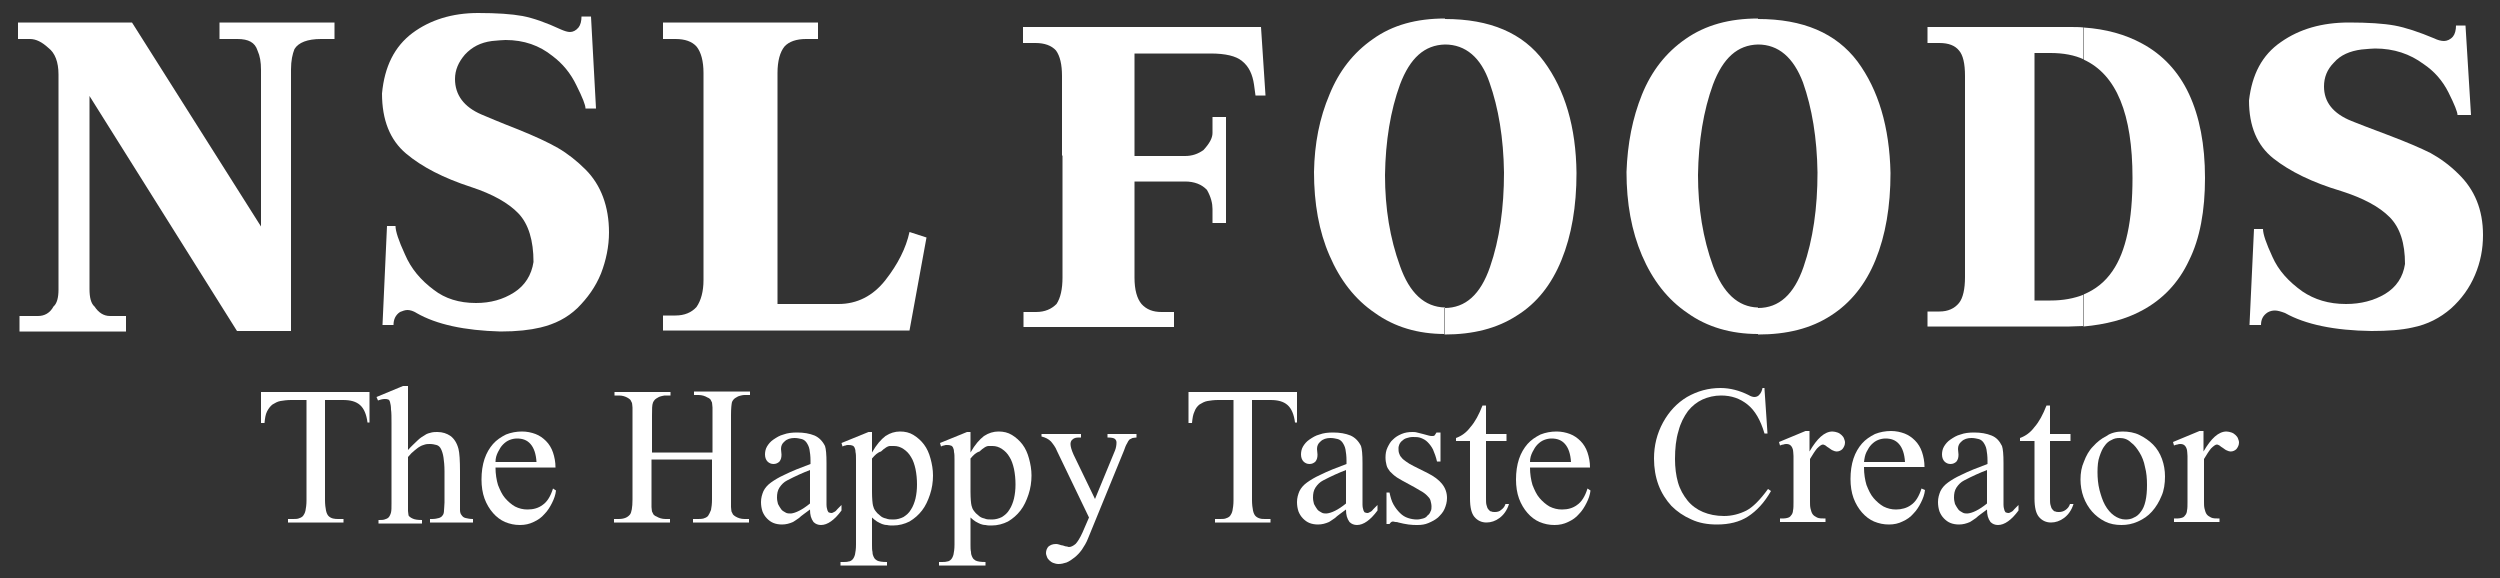
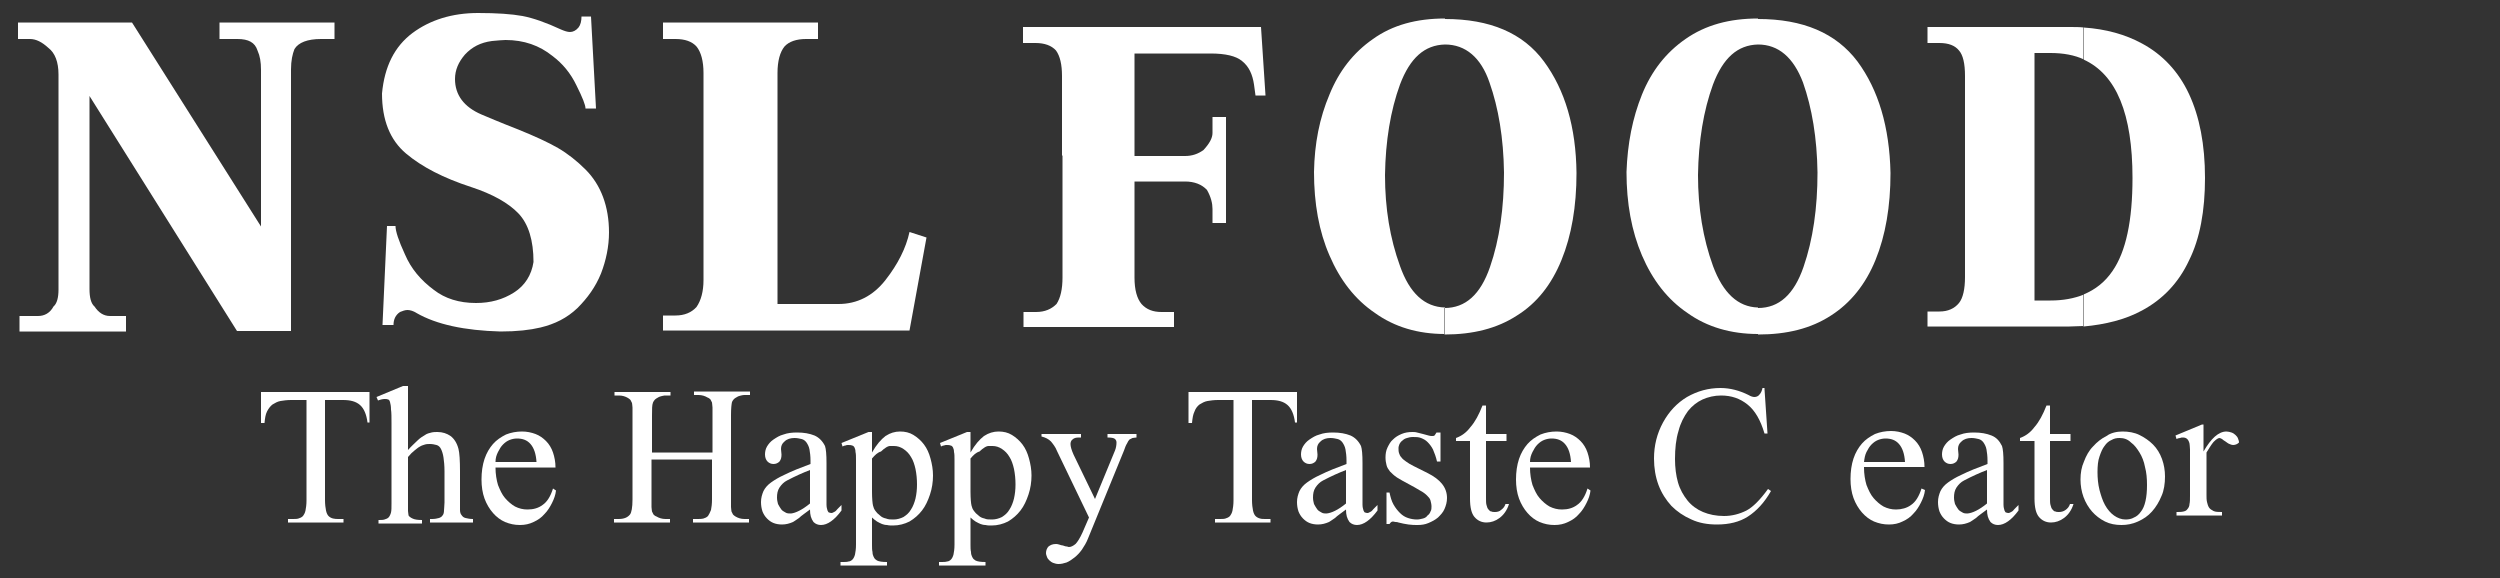
<svg xmlns="http://www.w3.org/2000/svg" version="1.1" id="Layer_1" x="0px" y="0px" viewBox="0 0 500 115.6" style="enable-background:new 0 0 500 115.6;" xml:space="preserve">
  <rect x="0" y="0" width="500" height="115.6" fill="#333333" stroke="none" />
  <style type="text/css"> .st0{fill:#FFFFFF;} .st1{fill-rule:evenodd;clip-rule:evenodd;fill:#FFFFFF;} </style>
  <g>
    <g>
      <path class="st0" d="M73.9,78.3v6.2h-0.4c-0.2-1.6-0.7-2.8-1.5-3.5c-0.8-0.7-1.9-1-3.4-1H65v20c0,0.9,0.1,1.6,0.2,2.1 c0.1,0.5,0.3,0.9,0.5,1.1c0.2,0.2,0.5,0.4,0.9,0.5s0.7,0.1,1.2,0.1h0.9v0.7H57.6v-0.7h0.9c0.5,0,0.9,0,1.2-0.1 c0.3-0.1,0.6-0.2,0.9-0.5c0.2-0.3,0.4-0.6,0.5-1.1c0.1-0.5,0.2-1.2,0.2-2V80h-3.1c-0.8,0-1.5,0.1-2.1,0.2 c-0.6,0.1-1.1,0.4-1.6,0.7c-0.4,0.3-0.8,0.8-1.1,1.4c-0.3,0.6-0.4,1.3-0.5,2.3h-0.7v-6.2H73.9z" />
      <path class="st0" d="M81.6,77.1V90c0.7-0.8,1.4-1.4,1.9-1.9c0.5-0.5,1-0.8,1.5-1.1c0.4-0.3,0.9-0.4,1.3-0.5 c0.4-0.1,0.8-0.1,1.2-0.1c1,0,1.9,0.3,2.6,0.8c0.7,0.5,1.3,1.4,1.6,2.6c0.2,0.8,0.3,2.3,0.3,4.5v6.2c0,0.6,0,1.1,0,1.5 c0,0.4,0.1,0.8,0.3,1c0.2,0.3,0.4,0.5,0.8,0.6c0.4,0.1,0.9,0.2,1.5,0.2v0.7H86v-0.7h0.4c0.6,0,1-0.1,1.4-0.2 c0.3-0.1,0.6-0.3,0.7-0.5c0.2-0.2,0.3-0.6,0.3-1c0-0.4,0.1-1,0.1-1.6v-6.2c0-1.2-0.1-2.1-0.2-2.8c-0.1-0.7-0.3-1.3-0.5-1.7 c-0.2-0.4-0.5-0.7-0.9-0.8c-0.4-0.1-0.8-0.2-1.3-0.2c-0.3,0-0.7,0-1,0.1c-0.3,0.1-0.7,0.2-1,0.4c-0.4,0.2-0.7,0.5-1.1,0.8 c-0.4,0.3-0.8,0.7-1.3,1.3v9.3c0,0.6,0,1.1,0,1.5c0,0.3,0.1,0.6,0.1,0.8s0.2,0.3,0.3,0.4c0.1,0.1,0.3,0.2,0.5,0.3 c0.4,0.2,1,0.3,1.9,0.3v0.7h-8.7v-0.7c0.5,0,0.9,0,1.2-0.1c0.3-0.1,0.6-0.2,0.8-0.4c0.2-0.2,0.4-0.6,0.5-1c0.1-0.4,0.1-1,0.1-1.8 v-16c0-1.2,0-2.2-0.1-2.8c0-0.7-0.1-1.1-0.2-1.5c-0.1-0.3-0.2-0.5-0.4-0.5c-0.2-0.1-0.4-0.1-0.7-0.1c-0.3,0-0.8,0.1-1.3,0.3 l-0.3-0.7l5.3-2.2H81.6z" />
      <path class="st0" d="M99.1,93.5c0,1.3,0.2,2.5,0.5,3.5c0.4,1,0.8,1.9,1.4,2.6c0.6,0.7,1.3,1.3,2,1.7c0.8,0.4,1.6,0.6,2.5,0.6 c1.2,0,2.2-0.3,3-0.9c0.9-0.6,1.6-1.7,2.1-3.3l0.6,0.4c-0.1,0.9-0.4,1.7-0.8,2.5c-0.4,0.8-0.9,1.6-1.5,2.2 c-0.6,0.7-1.3,1.2-2.2,1.6c-0.8,0.4-1.7,0.6-2.7,0.6c-1.1,0-2-0.2-3-0.6c-0.9-0.4-1.7-1-2.4-1.8c-0.7-0.8-1.3-1.8-1.7-2.9 c-0.4-1.1-0.6-2.4-0.6-3.8c0-1.5,0.2-2.9,0.6-4.1c0.4-1.2,1-2.2,1.7-3c0.7-0.8,1.6-1.4,2.6-1.9c1-0.4,2.1-0.6,3.2-0.6 c1,0,1.9,0.2,2.7,0.5c0.8,0.3,1.5,0.8,2.1,1.4c0.6,0.6,1.1,1.4,1.4,2.3c0.3,0.9,0.5,1.9,0.5,3H99.1z M99.1,92.4h8.2 c-0.1-1.6-0.5-2.8-1.2-3.6c-0.7-0.8-1.6-1.1-2.7-1.1c-0.5,0-1,0.1-1.5,0.3c-0.5,0.2-0.9,0.5-1.3,0.9c-0.4,0.4-0.7,0.9-1,1.5 C99.3,91,99.1,91.6,99.1,92.4z" />
      <path class="st0" d="M130.4,90.5h12.1V83c0-0.6,0-1.1,0-1.5c0-0.4-0.1-0.7-0.1-1c-0.1-0.2-0.2-0.4-0.3-0.6 c-0.1-0.1-0.3-0.3-0.6-0.4c-0.5-0.3-1.1-0.5-1.8-0.5h-0.9v-0.7H150v0.7H149c-0.2,0-0.5,0-0.8,0.1c-0.3,0.1-0.5,0.1-0.8,0.3 c-0.2,0.1-0.5,0.3-0.6,0.4c-0.2,0.2-0.3,0.4-0.4,0.6c-0.1,0.4-0.2,1.3-0.2,2.6v16.9c0,0.6,0,1.1,0,1.5c0,0.4,0.1,0.7,0.1,0.9 c0.1,0.2,0.2,0.4,0.3,0.6c0.1,0.1,0.3,0.3,0.5,0.4c0.5,0.3,1.1,0.5,1.8,0.5h0.9v0.7h-11.2v-0.7h0.9c0.4,0,0.8,0,1.2-0.1 c0.3-0.1,0.6-0.2,0.9-0.5c0.2-0.3,0.4-0.7,0.6-1.2c0.1-0.5,0.2-1.2,0.2-2.1v-8h-12.1v8c0,0.6,0,1.1,0,1.5c0,0.4,0.1,0.7,0.1,0.9 c0.1,0.2,0.2,0.4,0.3,0.6c0.1,0.1,0.3,0.3,0.6,0.4c0.5,0.3,1.1,0.5,1.8,0.5h0.9v0.7h-11.2v-0.7h0.9c1.1,0,1.8-0.3,2.3-0.9 c0.3-0.4,0.5-1.4,0.5-3V83c0-0.6,0-1.1,0-1.5c0-0.4-0.1-0.7-0.1-0.9c-0.1-0.2-0.2-0.4-0.3-0.6c-0.1-0.1-0.3-0.3-0.5-0.4 c-0.5-0.3-1.1-0.5-1.8-0.5h-0.9v-0.7h11.2v0.7h-0.9c-0.2,0-0.5,0-0.8,0.1c-0.3,0.1-0.5,0.1-0.8,0.3c-0.2,0.1-0.5,0.3-0.6,0.4 c-0.2,0.2-0.3,0.4-0.4,0.6c-0.2,0.5-0.2,1.3-0.2,2.6V90.5z" />
      <path class="st0" d="M162,101.9c-0.9,0.7-1.7,1.2-2.2,1.7c-0.6,0.4-1,0.7-1.2,0.8c-0.7,0.3-1.4,0.5-2.2,0.5 c-0.6,0-1.2-0.1-1.7-0.3c-0.5-0.2-0.9-0.5-1.3-0.9c-0.4-0.4-0.7-0.9-0.9-1.4c-0.2-0.6-0.3-1.2-0.3-1.9c0-0.8,0.2-1.5,0.5-2.2 c0.3-0.6,0.8-1.2,1.5-1.7c0.7-0.5,1.5-1,2.6-1.5c1.6-0.8,3.4-1.5,5.3-2.2v-0.7c0-0.9-0.1-1.6-0.2-2.2c-0.1-0.6-0.4-1.1-0.6-1.4 c-0.3-0.4-0.6-0.6-1-0.7s-0.9-0.2-1.4-0.2c-0.8,0-1.5,0.2-2,0.7c-0.5,0.4-0.7,0.9-0.7,1.5l0.1,1.1c0,0.6-0.1,1-0.4,1.4 c-0.3,0.3-0.7,0.5-1.2,0.5c-0.5,0-0.9-0.2-1.2-0.5c-0.3-0.3-0.5-0.8-0.5-1.4c0-0.5,0.1-1.1,0.4-1.6c0.3-0.5,0.7-1,1.3-1.4 c0.6-0.4,1.2-0.8,2-1c0.8-0.3,1.7-0.4,2.7-0.4c1.4,0,2.5,0.2,3.5,0.6c0.9,0.4,1.6,1.1,2.1,2.1c0.2,0.6,0.3,1.7,0.3,3.4v6 c0,1,0,1.8,0,2.3c0,0.5,0.1,0.9,0.2,1.2c0.1,0.2,0.2,0.4,0.3,0.4c0.1,0,0.3,0.1,0.4,0.1c0.1,0,0.3,0,0.4-0.1 c0.1,0,0.2-0.1,0.4-0.2c0.2-0.1,0.3-0.3,0.5-0.5c0.2-0.2,0.5-0.5,0.8-0.8v1.1c-1.4,1.9-2.8,2.9-4.1,2.9c-0.6,0-1.1-0.2-1.5-0.6 C162.2,103.7,162,103,162,101.9z M162,100.7V94c-1.3,0.5-2.9,1.2-4.6,2.1c-0.6,0.3-1.1,0.8-1.5,1.4c-0.4,0.6-0.5,1.3-0.5,2 c0,0.5,0.1,0.9,0.2,1.3c0.2,0.4,0.4,0.7,0.6,1c0.2,0.3,0.5,0.5,0.9,0.7c0.3,0.2,0.7,0.2,1.1,0.2C159.1,102.6,160.4,102,162,100.7z " />
      <path class="st0" d="M168.3,88.6l5.4-2.2h0.7v4.1c0.9-1.6,1.8-2.6,2.7-3.3c0.9-0.6,1.9-0.9,2.9-0.9c1,0,1.9,0.2,2.7,0.7 c0.8,0.5,1.5,1.1,2.1,1.9c0.6,0.8,1,1.7,1.3,2.8s0.5,2.2,0.5,3.4c0,1.3-0.2,2.6-0.6,3.8c-0.4,1.2-0.9,2.3-1.6,3.2 c-0.7,0.9-1.5,1.6-2.5,2.2c-1,0.5-2.1,0.8-3.3,0.8c-0.4,0-0.8,0-1.2-0.1c-0.4,0-0.7-0.1-1-0.2c-0.3-0.1-0.6-0.3-1-0.5 c-0.3-0.2-0.7-0.5-1-0.8v5.4c0,0.6,0,1.1,0.1,1.5c0,0.4,0.1,0.7,0.2,0.9c0.1,0.2,0.2,0.4,0.3,0.5c0.1,0.1,0.3,0.2,0.4,0.3 c0.4,0.2,1,0.3,2,0.3v0.7h-9.3v-0.7h0.5c0.4,0,0.8,0,1.1-0.1c0.3,0,0.6-0.2,0.8-0.4c0.2-0.2,0.4-0.6,0.5-1c0.1-0.5,0.2-1.1,0.2-2 V92c0-0.7,0-1.2-0.1-1.6c0-0.4-0.1-0.7-0.2-0.9c-0.1-0.2-0.3-0.4-0.5-0.4c-0.2-0.1-0.5-0.1-0.8-0.1c-0.2,0-0.3,0-0.5,0.1 c-0.2,0-0.4,0.1-0.6,0.2L168.3,88.6z M174.4,91.7v6.6c0,1.4,0.1,2.4,0.2,2.8c0.1,0.4,0.2,0.7,0.5,1.1c0.2,0.3,0.5,0.6,0.9,0.9 c0.3,0.3,0.7,0.5,1.2,0.6c0.5,0.2,0.9,0.2,1.5,0.2c0.7,0,1.4-0.2,2-0.5c0.6-0.4,1.1-0.8,1.5-1.5c0.4-0.6,0.7-1.4,0.9-2.2 c0.2-0.9,0.3-1.8,0.3-2.8c0-1.1-0.1-2.1-0.3-3.1c-0.2-0.9-0.5-1.8-0.9-2.4c-0.4-0.7-0.9-1.2-1.5-1.6c-0.6-0.4-1.2-0.6-1.9-0.6 c-0.3,0-0.6,0-0.8,0c-0.2,0-0.5,0.1-0.8,0.3c-0.3,0.2-0.6,0.4-1,0.8C175.5,90.5,175,91,174.4,91.7z" />
      <path class="st0" d="M188,88.6l5.4-2.2h0.7v4.1c0.9-1.6,1.8-2.6,2.7-3.3c0.9-0.6,1.9-0.9,2.9-0.9c1,0,1.9,0.2,2.7,0.7 c0.8,0.5,1.5,1.1,2.1,1.9c0.6,0.8,1,1.7,1.3,2.8c0.3,1.1,0.5,2.2,0.5,3.4c0,1.3-0.2,2.6-0.6,3.8c-0.4,1.2-0.9,2.3-1.6,3.2 c-0.7,0.9-1.5,1.6-2.5,2.2c-1,0.5-2.1,0.8-3.3,0.8c-0.4,0-0.8,0-1.2-0.1c-0.4,0-0.7-0.1-1-0.2c-0.3-0.1-0.6-0.3-1-0.5 c-0.3-0.2-0.7-0.5-1-0.8v5.4c0,0.6,0,1.1,0.1,1.5c0,0.4,0.1,0.7,0.2,0.9c0.1,0.2,0.2,0.4,0.3,0.5c0.1,0.1,0.3,0.2,0.4,0.3 c0.4,0.2,1,0.3,2,0.3v0.7h-9.3v-0.7h0.5c0.4,0,0.8,0,1.1-0.1c0.3,0,0.6-0.2,0.8-0.4c0.2-0.2,0.4-0.6,0.5-1c0.1-0.5,0.2-1.1,0.2-2 V92c0-0.7,0-1.2-0.1-1.6c0-0.4-0.1-0.7-0.2-0.9c-0.1-0.2-0.3-0.4-0.5-0.4c-0.2-0.1-0.5-0.1-0.8-0.1c-0.2,0-0.3,0-0.5,0.1 c-0.2,0-0.4,0.1-0.6,0.2L188,88.6z M194.1,91.7v6.6c0,1.4,0.1,2.4,0.2,2.8c0.1,0.4,0.2,0.7,0.5,1.1c0.2,0.3,0.5,0.6,0.9,0.9 c0.3,0.3,0.7,0.5,1.2,0.6c0.4,0.2,0.9,0.2,1.5,0.2c0.7,0,1.4-0.2,2-0.5c0.6-0.4,1.1-0.8,1.5-1.5c0.4-0.6,0.7-1.4,0.9-2.2 c0.2-0.9,0.3-1.8,0.3-2.8c0-1.1-0.1-2.1-0.3-3.1c-0.2-0.9-0.5-1.8-0.9-2.4c-0.4-0.7-0.9-1.2-1.5-1.6c-0.6-0.4-1.2-0.6-1.9-0.6 c-0.3,0-0.6,0-0.8,0c-0.2,0-0.5,0.1-0.8,0.3c-0.3,0.2-0.6,0.4-1,0.8C195.2,90.5,194.7,91,194.1,91.7z" />
      <path class="st0" d="M208,86.8h8.2v0.7h-0.4c-0.6,0-1,0.1-1.3,0.4c-0.3,0.2-0.4,0.6-0.4,0.9c0,0.5,0.2,1.2,0.6,2.1l4.3,8.9l4-9.7 c0.2-0.5,0.3-1.1,0.3-1.6c0-0.3-0.1-0.5-0.3-0.7c-0.2-0.2-0.7-0.3-1.5-0.3v-0.7h5.8v0.7c-0.3,0-0.6,0.1-0.8,0.1 c-0.2,0.1-0.4,0.2-0.6,0.3c-0.2,0.2-0.3,0.4-0.5,0.8c-0.2,0.3-0.4,0.8-0.6,1.4l-7.2,17.6c-0.3,0.8-0.8,1.6-1.2,2.2 c-0.5,0.7-1,1.2-1.5,1.6c-0.5,0.4-1.1,0.8-1.6,1c-0.6,0.2-1.1,0.3-1.6,0.3c-0.4,0-0.7-0.1-1-0.2c-0.3-0.1-0.6-0.3-0.8-0.5 c-0.2-0.2-0.4-0.4-0.5-0.7c-0.1-0.3-0.2-0.5-0.2-0.8c0-0.5,0.2-1,0.5-1.3c0.4-0.3,0.8-0.5,1.5-0.5c0.1,0,0.3,0,0.6,0.1 c0.3,0.1,0.6,0.2,0.8,0.2c0.3,0.1,0.5,0.2,0.8,0.2c0.2,0.1,0.4,0.1,0.4,0.1c0.4,0,0.8-0.2,1.3-0.6c0.4-0.4,0.9-1.2,1.4-2.3l1.3-3 l-6.4-13.3c-0.3-0.8-0.8-1.4-1.2-1.9c-0.5-0.5-1.1-0.8-1.9-1V86.8z" />
      <path class="st0" d="M259.4,78.3v6.2H259c-0.2-1.6-0.7-2.8-1.5-3.5c-0.8-0.7-1.9-1-3.4-1h-3.7v20c0,0.9,0.1,1.6,0.2,2.1 c0.1,0.5,0.3,0.9,0.5,1.1c0.2,0.2,0.5,0.4,0.9,0.5c0.3,0.1,0.7,0.1,1.2,0.1h0.9v0.7h-11.1v-0.7h0.9c0.5,0,0.9,0,1.2-0.1 s0.6-0.2,0.9-0.5c0.2-0.3,0.4-0.6,0.5-1.1c0.1-0.5,0.2-1.2,0.2-2V80h-3.1c-0.8,0-1.5,0.1-2.1,0.2c-0.6,0.1-1.1,0.4-1.6,0.7 c-0.4,0.3-0.8,0.8-1,1.4c-0.3,0.6-0.4,1.3-0.5,2.3h-0.7v-6.2H259.4z" />
      <path class="st0" d="M269.2,101.9c-0.9,0.7-1.7,1.2-2.2,1.7c-0.6,0.4-1,0.7-1.2,0.8c-0.7,0.3-1.4,0.5-2.2,0.5 c-0.6,0-1.2-0.1-1.7-0.3c-0.5-0.2-0.9-0.5-1.3-0.9c-0.4-0.4-0.7-0.9-0.9-1.4c-0.2-0.6-0.3-1.2-0.3-1.9c0-0.8,0.2-1.5,0.5-2.2 c0.3-0.6,0.8-1.2,1.5-1.7c0.7-0.5,1.5-1,2.6-1.5c1.6-0.8,3.4-1.5,5.3-2.2v-0.7c0-0.9-0.1-1.6-0.2-2.2c-0.1-0.6-0.4-1.1-0.6-1.4 c-0.3-0.4-0.6-0.6-1-0.7s-0.9-0.2-1.4-0.2c-0.8,0-1.5,0.2-2,0.7c-0.5,0.4-0.7,0.9-0.7,1.5l0.1,1.1c0,0.6-0.1,1-0.4,1.4 c-0.3,0.3-0.7,0.5-1.2,0.5c-0.5,0-0.9-0.2-1.2-0.5c-0.3-0.3-0.5-0.8-0.5-1.4c0-0.5,0.1-1.1,0.4-1.6c0.3-0.5,0.7-1,1.3-1.4 c0.6-0.4,1.2-0.8,2-1c0.8-0.3,1.7-0.4,2.7-0.4c1.4,0,2.5,0.2,3.5,0.6c0.9,0.4,1.6,1.1,2.1,2.1c0.2,0.6,0.3,1.7,0.3,3.4v6 c0,1,0,1.8,0,2.3c0,0.5,0.1,0.9,0.2,1.2c0.1,0.2,0.2,0.4,0.3,0.4c0.1,0,0.3,0.1,0.4,0.1c0.1,0,0.3,0,0.4-0.1 c0.1,0,0.2-0.1,0.4-0.2c0.2-0.1,0.3-0.3,0.5-0.5c0.2-0.2,0.5-0.5,0.8-0.8v1.1c-1.4,1.9-2.8,2.9-4.1,2.9c-0.6,0-1.1-0.2-1.5-0.6 C269.4,103.7,269.2,103,269.2,101.9z M269.2,100.7V94c-1.3,0.5-2.9,1.2-4.6,2.1c-0.6,0.3-1.1,0.8-1.5,1.4c-0.4,0.6-0.5,1.3-0.5,2 c0,0.5,0.1,0.9,0.2,1.3c0.2,0.4,0.4,0.7,0.6,1c0.2,0.3,0.5,0.5,0.9,0.7c0.3,0.2,0.7,0.2,1,0.2C266.3,102.6,267.6,102,269.2,100.7z " />
      <path class="st0" d="M288.1,86.3v6h-0.7c-0.2-0.9-0.5-1.7-0.8-2.4c-0.3-0.6-0.7-1.1-1.1-1.5c-0.4-0.4-0.8-0.6-1.3-0.8 c-0.5-0.2-1-0.2-1.6-0.2c-0.5,0-0.9,0.1-1.2,0.2c-0.4,0.1-0.7,0.3-0.9,0.5c-0.3,0.2-0.5,0.5-0.6,0.7c-0.1,0.3-0.2,0.5-0.2,0.8 c0,0.4,0,0.7,0.1,1c0.1,0.3,0.2,0.6,0.5,0.9c0.2,0.3,0.5,0.5,0.9,0.8c0.4,0.3,0.9,0.6,1.5,0.9l2.8,1.4c2.6,1.3,3.9,2.9,3.9,5 c0,0.8-0.2,1.5-0.5,2.2c-0.3,0.7-0.8,1.2-1.3,1.7c-0.6,0.5-1.2,0.8-1.9,1.1c-0.7,0.3-1.4,0.4-2.2,0.4c-0.6,0-1.1,0-1.8-0.1 c-0.6-0.1-1.3-0.2-2-0.4c-0.2-0.1-0.4-0.1-0.6-0.1c-0.2,0-0.3-0.1-0.5-0.1c-0.3,0-0.5,0.2-0.7,0.5h-0.6v-6.3h0.6 c0.2,0.9,0.4,1.7,0.8,2.4c0.4,0.7,0.8,1.2,1.3,1.7c0.5,0.5,1,0.8,1.6,1c0.6,0.2,1.2,0.3,1.8,0.3c0.4,0,0.8-0.1,1.2-0.2 c0.4-0.1,0.7-0.3,0.9-0.6c0.3-0.2,0.5-0.5,0.6-0.8c0.2-0.3,0.2-0.7,0.2-1c0-0.4-0.1-0.8-0.2-1.2c-0.1-0.4-0.4-0.7-0.7-1 c-0.3-0.3-0.8-0.7-1.4-1c-0.6-0.4-1.4-0.8-2.3-1.3c-0.9-0.5-1.7-0.9-2.3-1.3c-0.6-0.4-1-0.8-1.4-1.2c-0.3-0.4-0.6-0.8-0.7-1.3 c-0.1-0.4-0.2-0.9-0.2-1.5c0-0.7,0.1-1.4,0.4-2c0.3-0.6,0.6-1.2,1.1-1.6c0.5-0.5,1-0.8,1.7-1.1c0.7-0.3,1.4-0.4,2.2-0.4 c0.2,0,0.6,0,0.9,0.1c0.4,0.1,0.8,0.2,1.2,0.3c0.4,0.1,0.8,0.2,1.1,0.3c0.3,0.1,0.5,0.1,0.7,0.1c0.2,0,0.4,0,0.5-0.1 c0.1-0.1,0.2-0.3,0.4-0.6H288.1z" />
      <path class="st0" d="M297.2,81v5.8h4.1v1.4h-4.1v11.4c0,0.6,0,1.1,0.1,1.4c0.1,0.4,0.2,0.7,0.4,0.9c0.2,0.2,0.3,0.4,0.6,0.4 c0.2,0.1,0.4,0.1,0.7,0.1c0.4,0,0.9-0.1,1.2-0.4c0.4-0.3,0.7-0.6,0.9-1.2h0.7c-0.4,1.3-1.1,2.2-1.9,2.8c-0.8,0.6-1.7,0.9-2.6,0.9 c-1,0-1.8-0.4-2.4-1.1c-0.6-0.7-0.9-1.9-0.9-3.7V88.2h-2.8v-0.6c1.1-0.4,2.1-1.1,2.9-2.2c0.9-1,1.7-2.5,2.4-4.3H297.2z" />
      <path class="st0" d="M306,93.5c0,1.3,0.2,2.5,0.5,3.5c0.4,1,0.8,1.9,1.4,2.6c0.6,0.7,1.3,1.3,2,1.7c0.8,0.4,1.6,0.6,2.5,0.6 c1.2,0,2.2-0.3,3-0.9c0.9-0.6,1.6-1.7,2.1-3.3l0.6,0.4c-0.1,0.9-0.4,1.7-0.8,2.5c-0.4,0.8-0.9,1.6-1.5,2.2 c-0.6,0.7-1.3,1.2-2.2,1.6c-0.8,0.4-1.7,0.6-2.7,0.6c-1.1,0-2-0.2-3-0.6c-0.9-0.4-1.7-1-2.4-1.8c-0.7-0.8-1.3-1.8-1.7-2.9 c-0.4-1.1-0.6-2.4-0.6-3.8c0-1.5,0.2-2.9,0.6-4.1c0.4-1.2,1-2.2,1.7-3c0.7-0.8,1.6-1.4,2.6-1.9c1-0.4,2.1-0.6,3.2-0.6 c1,0,1.9,0.2,2.7,0.5c0.8,0.3,1.5,0.8,2.1,1.4c0.6,0.6,1.1,1.4,1.4,2.3c0.3,0.9,0.5,1.9,0.5,3H306z M306,92.4h8.2 c-0.1-1.6-0.5-2.8-1.2-3.6c-0.7-0.8-1.6-1.1-2.7-1.1c-0.5,0-1,0.1-1.5,0.3c-0.5,0.2-0.9,0.5-1.3,0.9c-0.4,0.4-0.7,0.9-1,1.5 C306.2,91,306,91.6,306,92.4z" />
      <path class="st0" d="M352.9,77.8l0.6,8.9h-0.6c-0.8-2.7-1.9-4.6-3.4-5.8c-1.5-1.2-3.2-1.8-5.3-1.8c-1.3,0-2.6,0.3-3.7,0.8 c-1.1,0.5-2.1,1.3-2.9,2.3c-0.8,1.1-1.5,2.4-1.9,4c-0.5,1.6-0.7,3.5-0.7,5.6c0,1.7,0.2,3.3,0.6,4.7c0.4,1.4,1.1,2.6,1.9,3.6 c0.8,1,1.9,1.8,3.1,2.3c1.2,0.5,2.6,0.8,4.2,0.8c1.6,0,3.1-0.4,4.5-1.1c1.3-0.7,2.7-2.1,4.3-4.3l0.6,0.4c-1.3,2.3-2.9,4-4.6,5.1 c-1.7,1.1-3.8,1.6-6.2,1.6c-1.9,0-3.6-0.3-5.1-1c-1.6-0.7-2.9-1.6-4-2.7c-1.1-1.2-2-2.6-2.6-4.2c-0.6-1.6-0.9-3.4-0.9-5.3 c0-2.6,0.6-5,1.8-7.2c1.2-2.2,2.8-3.9,4.8-5.1c2.1-1.2,4.3-1.8,6.7-1.8c1.9,0,3.8,0.5,5.6,1.4c0.5,0.3,0.9,0.4,1.2,0.4 c0.4,0,0.8-0.2,1-0.5c0.3-0.3,0.5-0.8,0.6-1.3H352.9z" />
-       <path class="st0" d="M361.9,86.3v4c1.5-2.6,3-4,4.6-4c0.3,0,0.7,0.1,1,0.2c0.3,0.1,0.6,0.3,0.8,0.5c0.2,0.2,0.4,0.4,0.5,0.7 c0.1,0.3,0.2,0.5,0.2,0.8c0,0.5-0.2,0.9-0.5,1.3c-0.3,0.3-0.7,0.5-1.2,0.5c-0.2,0-0.5-0.1-0.7-0.2c-0.3-0.1-0.5-0.3-0.8-0.5 s-0.5-0.3-0.7-0.5c-0.2-0.1-0.4-0.2-0.5-0.2c-0.3,0-0.7,0.3-1.2,0.8c-0.5,0.6-0.9,1.3-1.4,2.1v8.5c0,0.5,0,1,0.1,1.4 c0.1,0.4,0.2,0.8,0.4,1.1c0.2,0.3,0.5,0.5,0.9,0.7c0.4,0.2,1,0.2,1.7,0.2v0.7h-9.1v-0.7c0.6,0,1,0,1.4-0.1 c0.4-0.1,0.6-0.2,0.8-0.5c0.2-0.2,0.4-0.6,0.4-1c0.1-0.4,0.1-1,0.1-1.7v-6.8c0-1,0-1.8,0-2.4c0-0.6-0.1-1-0.1-1.2 c-0.2-0.8-0.6-1.2-1.3-1.2c-0.2,0-0.4,0-0.6,0.1c-0.2,0-0.5,0.1-0.7,0.2l-0.2-0.7l5.3-2.2H361.9z" />
      <path class="st0" d="M372.8,93.5c0,1.3,0.2,2.5,0.5,3.5c0.4,1,0.8,1.9,1.4,2.6c0.6,0.7,1.3,1.3,2,1.7c0.8,0.4,1.6,0.6,2.5,0.6 c1.1,0,2.2-0.3,3-0.9c0.9-0.6,1.6-1.7,2.1-3.3L385,98c-0.1,0.9-0.4,1.7-0.8,2.5c-0.4,0.8-0.9,1.6-1.5,2.2 c-0.6,0.7-1.3,1.2-2.2,1.6c-0.8,0.4-1.7,0.6-2.7,0.6c-1.1,0-2-0.2-3-0.6c-0.9-0.4-1.7-1-2.4-1.8c-0.7-0.8-1.3-1.8-1.7-2.9 c-0.4-1.1-0.6-2.4-0.6-3.8c0-1.5,0.2-2.9,0.6-4.1c0.4-1.2,1-2.2,1.7-3c0.7-0.8,1.6-1.4,2.6-1.9c1-0.4,2.1-0.6,3.2-0.6 c1,0,1.9,0.2,2.7,0.5c0.8,0.3,1.5,0.8,2.1,1.4c0.6,0.6,1.1,1.4,1.4,2.3c0.3,0.9,0.5,1.9,0.5,3H372.8z M372.8,92.4h8.2 c-0.1-1.6-0.5-2.8-1.2-3.6c-0.7-0.8-1.6-1.1-2.7-1.1c-0.5,0-1,0.1-1.5,0.3c-0.5,0.2-0.9,0.5-1.3,0.9c-0.4,0.4-0.7,0.9-1,1.5 C373,91,372.9,91.6,372.8,92.4z" />
      <path class="st0" d="M397.4,101.9c-0.9,0.7-1.7,1.2-2.2,1.7c-0.6,0.4-1,0.7-1.2,0.8c-0.7,0.3-1.4,0.5-2.2,0.5 c-0.6,0-1.2-0.1-1.7-0.3c-0.5-0.2-0.9-0.5-1.3-0.9c-0.4-0.4-0.7-0.9-0.9-1.4c-0.2-0.6-0.3-1.2-0.3-1.9c0-0.8,0.2-1.5,0.5-2.2 c0.3-0.6,0.8-1.2,1.5-1.7c0.7-0.5,1.5-1,2.6-1.5c1.6-0.8,3.4-1.5,5.3-2.2v-0.7c0-0.9-0.1-1.6-0.2-2.2c-0.1-0.6-0.4-1.1-0.6-1.4 c-0.3-0.4-0.6-0.6-1-0.7c-0.4-0.1-0.9-0.2-1.4-0.2c-0.8,0-1.5,0.2-2,0.7c-0.5,0.4-0.7,0.9-0.7,1.5l0.1,1.1c0,0.6-0.1,1-0.4,1.4 c-0.3,0.3-0.7,0.5-1.2,0.5c-0.5,0-0.9-0.2-1.2-0.5c-0.3-0.3-0.5-0.8-0.5-1.4c0-0.5,0.1-1.1,0.4-1.6c0.3-0.5,0.7-1,1.3-1.4 c0.6-0.4,1.2-0.8,2-1c0.8-0.3,1.7-0.4,2.7-0.4c1.4,0,2.5,0.2,3.5,0.6s1.6,1.1,2.1,2.1c0.2,0.6,0.3,1.7,0.3,3.4v6c0,1,0,1.8,0,2.3 c0,0.5,0.1,0.9,0.2,1.2c0.1,0.2,0.2,0.4,0.3,0.4c0.1,0,0.3,0.1,0.4,0.1c0.1,0,0.3,0,0.4-0.1c0.1,0,0.2-0.1,0.4-0.2 c0.2-0.1,0.3-0.3,0.5-0.5c0.2-0.2,0.5-0.5,0.8-0.8v1.1c-1.4,1.9-2.8,2.9-4.1,2.9c-0.6,0-1.1-0.2-1.5-0.6 C397.6,103.7,397.4,103,397.4,101.9z M397.4,100.7V94c-1.3,0.5-2.9,1.2-4.6,2.1c-0.6,0.3-1.1,0.8-1.5,1.4c-0.4,0.6-0.5,1.3-0.5,2 c0,0.5,0.1,0.9,0.2,1.3c0.2,0.4,0.4,0.7,0.6,1c0.2,0.3,0.5,0.5,0.9,0.7c0.3,0.2,0.7,0.2,1,0.2C394.5,102.6,395.8,102,397.4,100.7z " />
      <path class="st0" d="M410,81v5.8h4.1v1.4H410v11.4c0,0.6,0,1.1,0.1,1.4c0.1,0.4,0.2,0.7,0.4,0.9c0.2,0.2,0.3,0.4,0.6,0.4 c0.2,0.1,0.4,0.1,0.7,0.1c0.4,0,0.9-0.1,1.3-0.4c0.4-0.3,0.7-0.6,0.9-1.2h0.7c-0.4,1.3-1.1,2.2-1.9,2.8c-0.8,0.6-1.7,0.9-2.6,0.9 c-1,0-1.8-0.4-2.4-1.1c-0.6-0.7-0.9-1.9-0.9-3.7V88.2H404v-0.6c1.1-0.4,2.1-1.1,2.9-2.2c0.9-1,1.7-2.5,2.4-4.3H410z" />
      <path class="st0" d="M424.5,86.3c1.2,0,2.4,0.2,3.4,0.7c1,0.5,1.9,1.1,2.7,1.9c0.8,0.8,1.4,1.8,1.8,2.9c0.4,1.1,0.6,2.3,0.6,3.5 c0,1.4-0.2,2.8-0.7,3.9c-0.5,1.2-1.1,2.2-1.9,3.1c-0.8,0.9-1.7,1.5-2.8,2c-1.1,0.5-2.2,0.7-3.3,0.7c-1.2,0-2.3-0.2-3.3-0.7 c-1-0.5-1.9-1.2-2.6-2c-0.7-0.8-1.3-1.8-1.7-2.9c-0.4-1.1-0.6-2.3-0.6-3.5c0-1.3,0.2-2.5,0.7-3.6c0.4-1.1,1-2.2,1.8-3 c0.8-0.9,1.7-1.6,2.7-2.1C422.1,86.6,423.3,86.3,424.5,86.3z M423.9,87.6c-0.6,0-1.1,0.1-1.6,0.4c-0.5,0.2-1,0.6-1.4,1.2 c-0.4,0.5-0.7,1.2-1,2.1c-0.3,0.8-0.4,1.9-0.4,3.1c0,1.2,0.1,2.4,0.4,3.6c0.3,1.1,0.6,2.1,1.1,3c0.5,0.9,1.1,1.6,1.8,2.1 c0.7,0.5,1.5,0.8,2.3,0.8c0.6,0,1.2-0.1,1.7-0.4c0.5-0.2,1-0.6,1.4-1.2c0.4-0.5,0.7-1.2,0.9-2.1c0.2-0.9,0.3-1.9,0.3-3.2 c0-1.3-0.1-2.5-0.4-3.6c-0.2-1.1-0.6-2.1-1.1-2.9c-0.5-0.8-1-1.5-1.7-2C425.5,87.8,424.7,87.6,423.9,87.6z" />
-       <path class="st0" d="M440.7,86.3v4c1.5-2.6,3-4,4.6-4c0.3,0,0.7,0.1,1,0.2c0.3,0.1,0.6,0.3,0.8,0.5c0.2,0.2,0.4,0.4,0.5,0.7 c0.1,0.3,0.2,0.5,0.2,0.8c0,0.5-0.2,0.9-0.5,1.3c-0.3,0.3-0.7,0.5-1.2,0.5c-0.2,0-0.5-0.1-0.7-0.2c-0.3-0.1-0.5-0.3-0.8-0.5 c-0.3-0.2-0.5-0.3-0.7-0.5c-0.2-0.1-0.4-0.2-0.5-0.2c-0.3,0-0.7,0.3-1.2,0.8c-0.5,0.6-0.9,1.3-1.4,2.1v8.5c0,0.5,0,1,0.1,1.4 c0.1,0.4,0.2,0.8,0.4,1.1c0.2,0.3,0.5,0.5,0.9,0.7c0.4,0.2,1,0.2,1.7,0.2v0.7h-9.1v-0.7c0.6,0,1,0,1.4-0.1 c0.4-0.1,0.6-0.2,0.8-0.5c0.2-0.2,0.4-0.6,0.4-1c0.1-0.4,0.1-1,0.1-1.7v-6.8c0-1,0-1.8,0-2.4c0-0.6-0.1-1-0.1-1.2 c-0.2-0.8-0.6-1.2-1.3-1.2c-0.2,0-0.4,0-0.6,0.1c-0.2,0-0.5,0.1-0.7,0.2l-0.2-0.7l5.3-2.2H440.7z" />
+       <path class="st0" d="M440.7,86.3v4c1.5-2.6,3-4,4.6-4c0.3,0,0.7,0.1,1,0.2c0.3,0.1,0.6,0.3,0.8,0.5c0.2,0.2,0.4,0.4,0.5,0.7 c0.1,0.3,0.2,0.5,0.2,0.8c-0.3,0.3-0.7,0.5-1.2,0.5c-0.2,0-0.5-0.1-0.7-0.2c-0.3-0.1-0.5-0.3-0.8-0.5 c-0.3-0.2-0.5-0.3-0.7-0.5c-0.2-0.1-0.4-0.2-0.5-0.2c-0.3,0-0.7,0.3-1.2,0.8c-0.5,0.6-0.9,1.3-1.4,2.1v8.5c0,0.5,0,1,0.1,1.4 c0.1,0.4,0.2,0.8,0.4,1.1c0.2,0.3,0.5,0.5,0.9,0.7c0.4,0.2,1,0.2,1.7,0.2v0.7h-9.1v-0.7c0.6,0,1,0,1.4-0.1 c0.4-0.1,0.6-0.2,0.8-0.5c0.2-0.2,0.4-0.6,0.4-1c0.1-0.4,0.1-1,0.1-1.7v-6.8c0-1,0-1.8,0-2.4c0-0.6-0.1-1-0.1-1.2 c-0.2-0.8-0.6-1.2-1.3-1.2c-0.2,0-0.4,0-0.6,0.1c-0.2,0-0.5,0.1-0.7,0.2l-0.2-0.7l5.3-2.2H440.7z" />
    </g>
    <g>
      <g>
        <path class="st1" d="M58.2,66.2H47.4l-29.5-47v38.6c0,1.7,0.3,2.9,1,3.5c0.8,1.2,1.8,1.9,3.1,1.9h3.2v3.1H3.9v-3.1h3.7 c1.3,0,2.4-0.6,3.1-1.9c0.7-0.6,1-1.8,1-3.4V14.9c0-2.5-0.7-4.3-2-5.3C8.4,8.4,7.2,7.8,6,7.8H3.6V4.5h22.8l25.8,40.8V14 c0-1.6-0.2-2.8-0.7-3.9c-0.5-1.6-1.8-2.3-4-2.3h-3.6V4.5h23v3.3h-2.7c-2.7,0-4.5,0.7-5.3,2c-0.4,1-0.7,2.3-0.7,4.1V66.2z" />
      </g>
      <g>
        <path class="st1" d="M117.1,21.7c0-0.7-0.6-2.2-1.8-4.6c-1.2-2.5-2.8-4.4-4.8-5.9c-2.6-2.1-5.7-3.2-9.4-3.2 c-0.6,0-1.5,0.1-2.7,0.2c-2.3,0.3-4,1.2-5.4,2.7c-1.3,1.5-2,3.1-2,4.9c0,3.2,1.8,5.6,5.3,7.1c1.2,0.5,3.5,1.5,7.1,2.9 c3.5,1.4,6.3,2.7,8.2,3.8c1.9,1.1,3.8,2.6,5.5,4.3c3.1,3.1,4.7,7.4,4.7,12.6c0,2.8-0.6,5.6-1.6,8.2c-1.1,2.7-2.7,4.9-4.7,6.9 c-2.1,2-4.5,3.2-7.4,3.9c-2.1,0.5-4.7,0.8-8,0.8c-7.2-0.2-12.8-1.4-16.8-3.7C82.7,62.2,82,62,81.5,62c-0.5,0-1,0.2-1.5,0.4 c-0.9,0.6-1.3,1.5-1.3,2.6h-2.2l0.9-19.8h1.7c0,1,0.6,2.9,1.9,5.7c1.2,2.8,3.1,5.1,5.8,7.1c2.2,1.7,5,2.6,8.4,2.6 c2.9,0,5.4-0.7,7.6-2.1c2.2-1.4,3.5-3.5,3.9-6.1c0-4.3-1-7.6-3-9.7c-2-2.1-5.2-3.9-9.5-5.3c-5.5-1.8-9.8-4-13-6.7 C78,28,76.4,24,76.4,18.7c0.5-5.4,2.5-9.4,6.1-12.1c3.5-2.6,7.9-4,13.1-4c3.8,0,6.7,0.2,8.9,0.6c2.1,0.4,4.7,1.3,7.7,2.7 c0.7,0.3,1.3,0.5,1.8,0.5c0.6,0,1.2-0.3,1.7-0.9c0.4-0.5,0.6-1.3,0.6-2.2h1.9l1,18.4H117.1z" />
      </g>
      <g>
        <path class="st1" d="M132.6,66.2v-3.1h2.5c1.8,0,3.2-0.6,4.2-1.7c0.9-1.3,1.4-3.1,1.4-5.4V31V14.6c0-2.4-0.5-4.2-1.4-5.3 c-0.9-1-2.3-1.5-4.2-1.5h-2.5V4.5h31v3.3h-2.4c-1.9,0-3.4,0.5-4.3,1.5c-0.9,1.1-1.4,2.9-1.4,5.3v46.2h12.2c3.7,0,6.9-1.6,9.4-4.8 c2.5-3.2,4.1-6.4,4.8-9.6l3.4,1.1l-3.4,18.6H132.6z" />
      </g>
      <g>
        <g>
-           <path class="st1" d="M491.5,23c0-0.6-0.6-2.1-1.8-4.5c-1.2-2.4-2.9-4.3-5-5.7c-2.7-2-5.9-3.1-9.7-3.1c-0.6,0-1.5,0.1-2.7,0.2 c-2.3,0.3-4.2,1.1-5.5,2.6c-1.4,1.4-2,3-2,4.8c0,3.1,1.8,5.4,5.5,6.9c1.2,0.5,3.6,1.4,7.3,2.8c3.7,1.4,6.5,2.6,8.5,3.6 c2,1.1,3.9,2.5,5.6,4.2c3.2,3.1,4.9,7.1,4.9,12.2c0,2.8-0.5,5.4-1.6,8c-1.1,2.6-2.7,4.8-4.8,6.7c-2.2,1.9-4.7,3.2-7.7,3.8 c-2.2,0.5-4.9,0.7-8.2,0.7c-7.4-0.1-13.2-1.3-17.3-3.6c-0.8-0.3-1.5-0.5-2-0.5c-0.5,0-1,0.1-1.5,0.4c-0.9,0.6-1.3,1.4-1.3,2.5 h-2.3l0.9-19.2h1.8c0,1,0.6,2.8,1.9,5.6c1.2,2.7,3.2,4.9,6,6.9c2.4,1.6,5.2,2.5,8.7,2.5c3,0,5.6-0.7,7.8-2c2.3-1.4,3.6-3.4,4-6 c0-4.2-1-7.3-3.1-9.4c-2.1-2.1-5.3-3.8-9.7-5.2c-5.7-1.7-10.2-3.9-13.5-6.5c-3.3-2.6-4.9-6.5-4.9-11.6c0.6-5.2,2.6-9.1,6.4-11.7 c3.7-2.6,8.2-3.9,13.6-3.9c3.8,0,6.9,0.2,9.1,0.6c2.2,0.4,4.9,1.3,8,2.6c0.6,0.3,1.3,0.5,1.9,0.5c0.6,0,1.3-0.3,1.8-0.9 c0.4-0.5,0.6-1.3,0.6-2.2h1.9l1.1,17.9H491.5z" />
-         </g>
+           </g>
        <g>
          <path class="st1" d="M212.4,31.1V15.2c0-2.3-0.4-4-1.2-5.1c-0.9-1-2.3-1.5-4.1-1.5h-2.5V5.4h47.6l0.9,13.7h-2l-0.3-2.2 c-0.3-2-1-3.6-2.4-4.7c-1.2-1-3.3-1.5-6.3-1.5h-15.2v20.5H237c1.4,0,2.6-0.4,3.7-1.2c1.2-1.3,1.8-2.4,1.8-3.4v-3.2h2.7v21.2 h-2.7v-2.8c0-1.1-0.3-2.4-1.1-3.8c-1-1.1-2.5-1.7-4.4-1.7h-10.1v19.2c0,2.5,0.5,4.2,1.4,5.3c1,1.1,2.3,1.6,4,1.6h2.5v3h-30.1v-3 h2.5c1.8,0,3.1-0.6,4.1-1.6c0.8-1.2,1.2-3,1.2-5.3V31.1z" />
        </g>
        <g>
          <path class="st1" d="M289,8.9L289,8.9l0-5.1h0c9,0,15.6,2.8,19.8,8.5c4.2,5.7,6.4,13.1,6.5,22.3c0,6.7-1,12.5-3,17.4 c-2,4.9-4.9,8.6-8.9,11.1c-4,2.6-8.8,3.8-14.5,3.8h0v-5.3h0c4.2,0,7.2-2.7,9.1-8.2c1.9-5.5,2.8-11.8,2.8-18.9 c-0.1-6.9-1.1-12.9-2.9-18C296.2,11.5,293.1,8.9,289,8.9 M289,8.9c-4.1,0.1-7,2.7-9,8c-1.9,5.2-2.9,11.3-3,18.1 c0,6.7,1,12.7,3,18.2c1.9,5.4,4.9,8.2,9,8.3v5.3c-5.4,0-10.1-1.4-14-4.2c-4-2.7-7-6.6-9.1-11.5c-2.1-4.8-3.1-10.4-3.1-16.7 c0.1-5.7,1.1-10.8,3.1-15.5c1.9-4.7,4.8-8.4,8.7-11.1c3.9-2.8,8.7-4.1,14.4-4.1V8.9z" />
        </g>
        <g>
          <path class="st1" d="M351.6,8.9L351.6,8.9l0-5.1h0c9,0,15.6,2.8,19.9,8.5c4.2,5.7,6.4,13.1,6.6,22.3c0,6.7-1,12.5-3,17.4 c-2,4.9-5,8.6-8.9,11.1c-4,2.6-8.8,3.8-14.6,3.8h0v-5.3h0c4.2,0,7.2-2.7,9.1-8.2c1.9-5.5,2.8-11.8,2.8-18.9 c-0.1-6.9-1.1-12.9-2.9-18C358.7,11.5,355.7,8.9,351.6,8.9 M351.6,8.9c-4.1,0.1-7,2.7-9,8c-1.9,5.2-2.9,11.3-3,18.1 c0,6.6,1,12.7,3,18.2c2,5.4,5,8.2,9,8.3v5.3c-5.4,0-10.2-1.4-14.1-4.2c-4-2.7-7-6.6-9.1-11.5c-2.1-4.9-3.1-10.5-3.1-16.7 c0.2-5.7,1.2-10.8,3.1-15.5c1.9-4.7,4.8-8.4,8.7-11.1c4-2.8,8.8-4.1,14.5-4.1V8.9z" />
        </g>
        <g>
          <path class="st1" d="M416.7,58.9c2.4-1,4.3-2.5,5.8-4.7c2.7-3.9,4-10.1,4-18.6c0-12.8-3.2-20.7-9.8-23.7V5.5 c4.5,0.3,8.4,1.4,11.7,3.2c4.1,2.2,7.3,5.6,9.4,10.1c2.1,4.5,3.2,10.1,3.2,16.8c0,6.5-1,12.1-3.2,16.5c-2.1,4.5-5.3,7.8-9.4,10 c-3.3,1.8-7.3,2.8-11.7,3.2V58.9z M406.9,60.1h3.2c2.5,0,4.7-0.4,6.7-1.2v6.3c-1,0-1.9,0.1-2.9,0.1h-28.4v-3h2.4 c1.7,0,3-0.6,3.9-1.7c0.8-1,1.2-2.8,1.2-5.2V31.1V15.2c0-2.5-0.4-4.2-1.2-5.1c-0.8-1-2.1-1.5-3.9-1.5h-2.4V5.4h28.4 c1,0,2,0,2.9,0.1v6.4c-1.9-0.9-4.2-1.3-6.7-1.3h-3.2v20.5V60.1z" />
        </g>
      </g>
    </g>
  </g>
</svg>